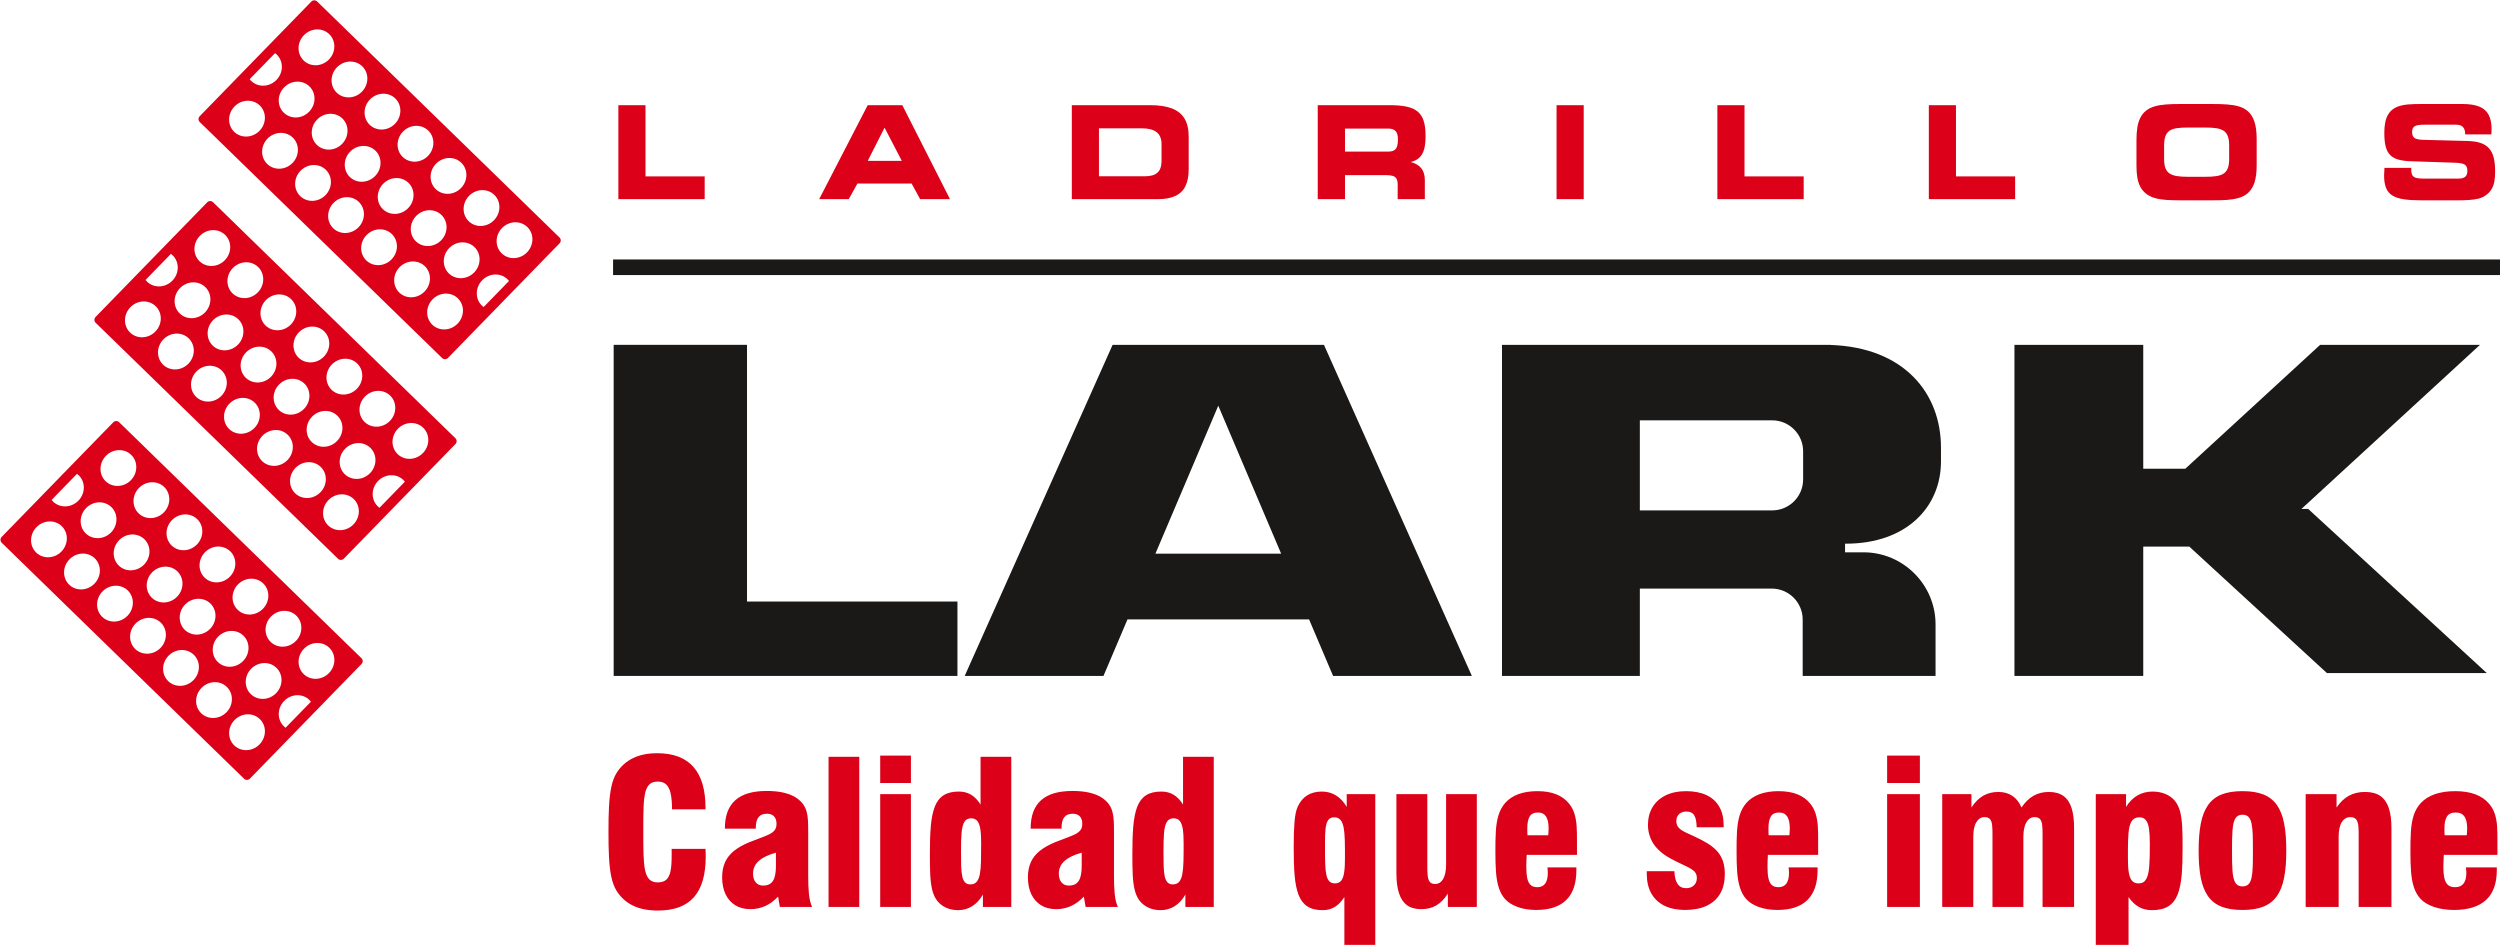
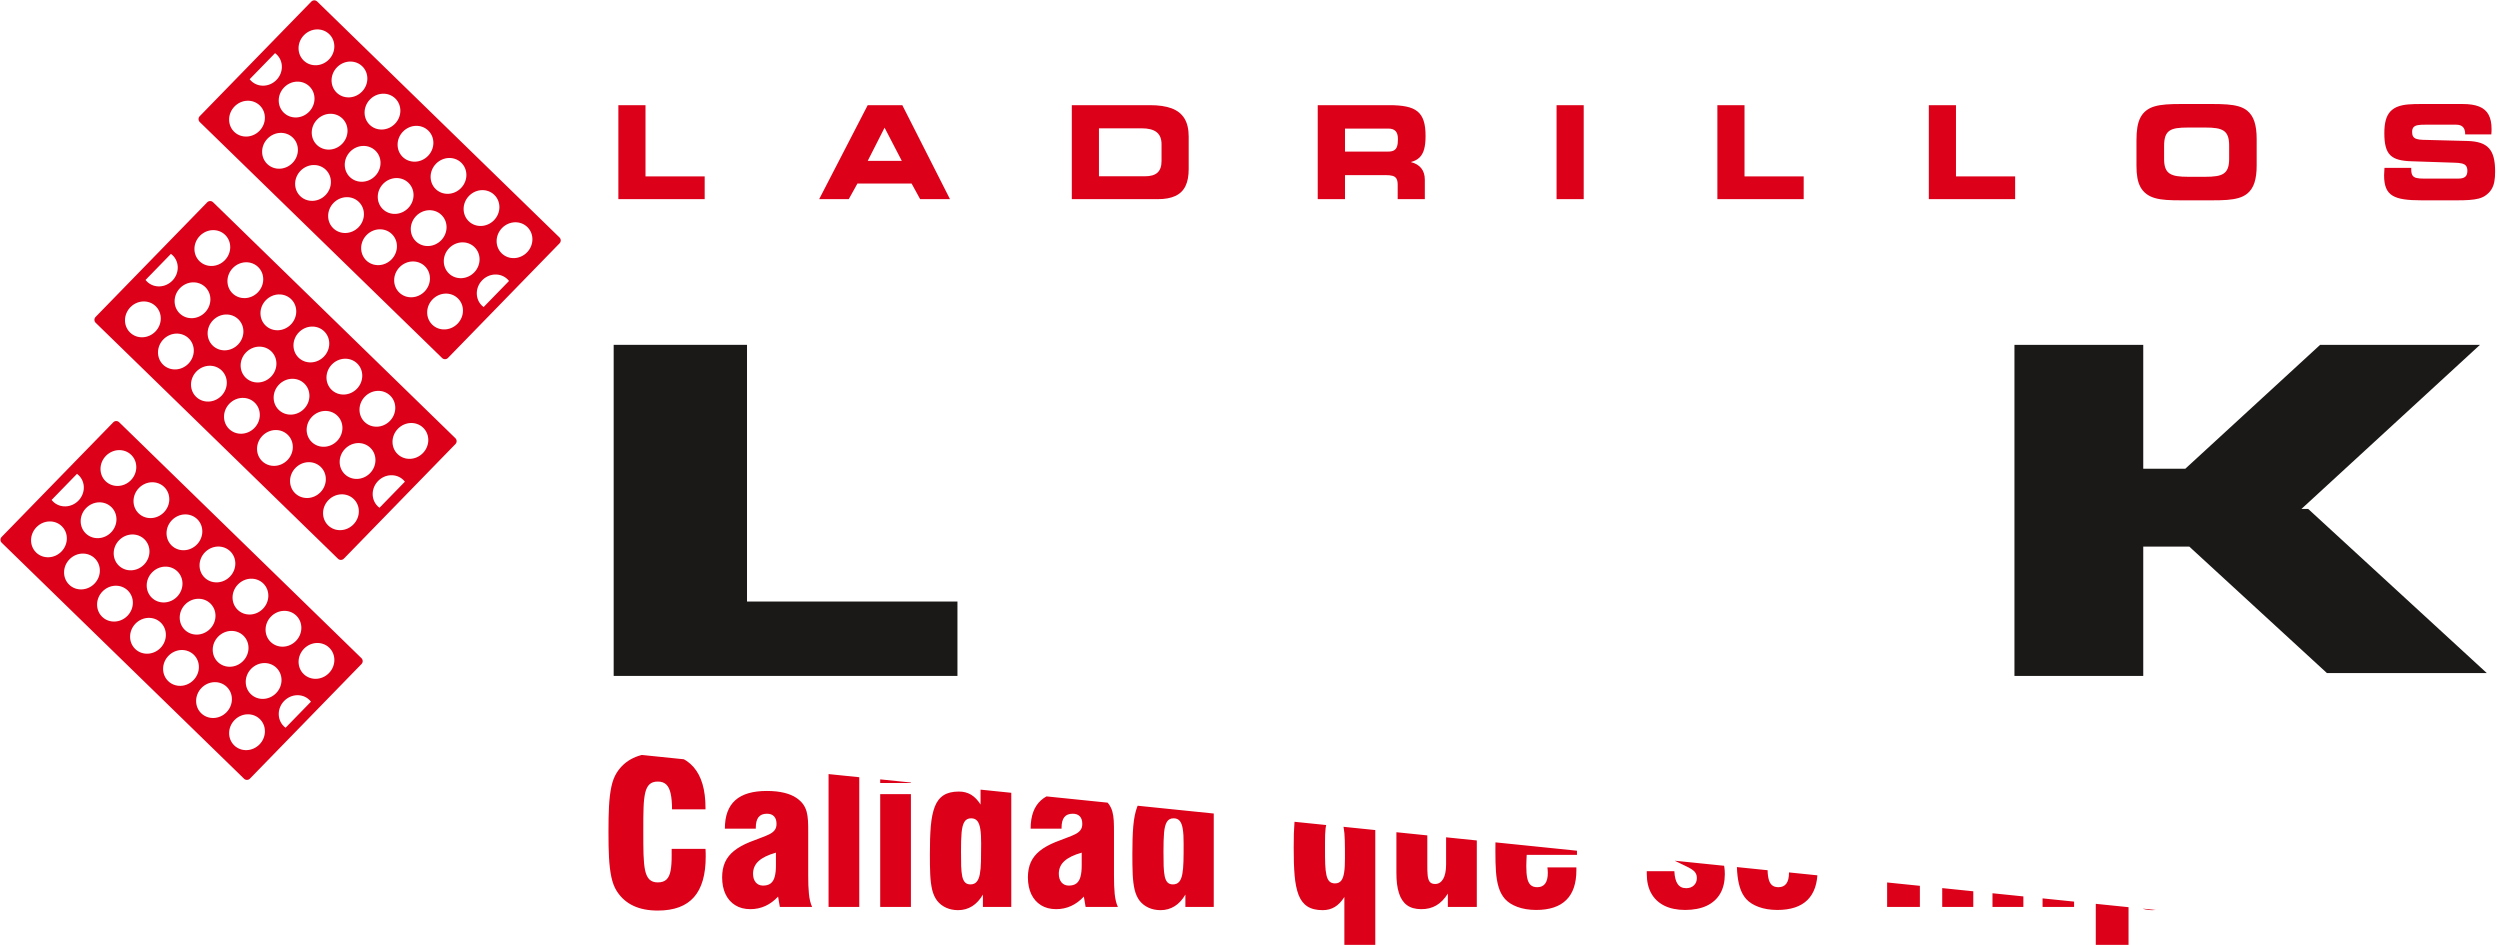
<svg xmlns="http://www.w3.org/2000/svg" width="1330.9pt" height="503.1pt" viewBox="0 0 1330.9 503.1" version="1.1">
  <defs>
    <clipPath id="clip1">
-       <path d="M 323 400 L 1330 400 L 1330 503.102 L 323 503.102 Z M 323 400 " />
+       <path d="M 323 400 L 1330 503.102 L 323 503.102 Z M 323 400 " />
    </clipPath>
    <clipPath id="clip2">
-       <path d="M 326 138 L 1330.898 138 L 1330.898 147 L 326 147 Z M 326 138 " />
-     </clipPath>
+       </clipPath>
  </defs>
  <g id="surface1">
    <path style=" stroke:none;fill-rule:evenodd;fill:rgb(10.594%,9.813%,9.424%);fill-opacity:1;" d="M 326.695 183.578 L 397.68 183.578 L 397.68 320.234 L 509.707 320.234 L 509.707 359.832 L 326.695 359.832 Z M 326.695 183.578 " />
-     <path style=" stroke:none;fill-rule:evenodd;fill:rgb(10.594%,9.813%,9.424%);fill-opacity:1;" d="M 587.449 359.832 L 513.566 359.832 L 592.309 183.578 L 704.82 183.578 L 783.559 359.832 L 709.68 359.832 L 696.898 329.738 L 600.23 329.738 Z M 682.035 294.758 L 648.562 215.973 L 615.094 294.758 Z M 682.035 294.758 " />
-     <path style=" stroke:none;fill-rule:evenodd;fill:rgb(10.594%,9.813%,9.424%);fill-opacity:1;" d="M 858.738 183.578 L 974.641 183.578 L 974.641 183.641 C 1013.461 184.988 1033.301 209.074 1033.301 238.332 L 1033.301 245.637 C 1033.301 269.723 1015.16 289.438 982.621 289.438 L 982.23 289.438 L 982.23 294.031 L 992.078 294.031 C 1013.16 294.031 1030.41 311.277 1030.41 332.355 L 1030.41 359.832 L 959.672 359.832 L 959.672 329.773 C 959.672 320.738 952.281 313.348 943.238 313.348 L 872.988 313.348 L 872.988 359.832 L 799.602 359.832 L 799.602 183.578 Z M 886.988 223.773 L 872.988 223.773 L 872.988 271.707 L 943.48 271.707 C 952.512 271.707 959.91 264.312 959.91 255.281 L 959.91 240.199 C 959.91 231.164 952.512 223.773 943.48 223.773 Z M 886.988 223.773 " />
    <path style=" stroke:none;fill-rule:evenodd;fill:rgb(10.594%,9.813%,9.424%);fill-opacity:1;" d="M 1320.238 183.578 L 1235.141 183.578 L 1163.379 249.523 L 1140.98 249.523 L 1140.98 183.578 L 1072.41 183.578 L 1072.41 359.832 L 1140.98 359.832 L 1140.98 290.992 L 1165.5 290.992 L 1238.762 358.316 L 1323.871 358.316 L 1228.801 270.949 L 1225.18 270.949 Z M 1320.238 183.578 " />
    <path style=" stroke:none;fill-rule:evenodd;fill:rgb(86.327%,0%,9.424%);fill-opacity:1;" d="M 343.641 93.91 L 343.641 55.988 L 329.191 55.988 L 329.191 106.02 L 375.141 106.02 L 375.141 93.91 Z M 451.844 106.02 L 456.465 97.695 L 485.297 97.695 L 489.852 106.02 L 505.734 106.02 L 480.352 55.988 L 461.934 55.988 L 436.094 106.02 Z M 461.934 85.652 L 470.914 67.965 L 480.09 85.652 Z M 612.113 55.988 L 570.59 55.988 L 570.59 106.02 L 616.344 106.02 C 620.152 106.031 623.277 105.457 625.707 104.324 C 628.137 103.188 629.938 101.434 631.086 99.07 C 632.246 96.695 632.82 93.668 632.809 89.984 L 632.809 72.781 C 632.82 68.801 632.074 65.578 630.566 63.102 C 629.066 60.637 626.789 58.824 623.73 57.676 C 620.672 56.539 616.801 55.977 612.113 55.988 Z M 607.688 68.309 C 611.301 68.297 613.98 68.973 615.734 70.352 C 617.492 71.738 618.371 73.895 618.359 76.84 L 618.359 85.652 C 618.371 88.461 617.668 90.535 616.234 91.867 C 614.793 93.199 612.559 93.852 609.512 93.84 L 585.039 93.84 L 585.039 68.309 Z M 739.516 55.988 L 701.508 55.988 L 701.508 106.02 L 716.02 106.02 L 716.02 93.223 L 737.562 93.223 C 739.137 93.207 740.406 93.336 741.359 93.609 C 742.324 93.887 743.008 94.402 743.441 95.148 C 743.867 95.895 744.082 96.973 744.07 98.383 L 744.07 106.02 L 758.52 106.02 L 758.52 95.766 C 758.52 93.223 757.891 91.156 756.633 89.574 C 755.375 87.988 753.508 86.891 751.035 86.27 C 753 85.777 754.562 84.961 755.711 83.828 C 756.863 82.691 757.688 81.188 758.184 79.309 C 758.684 77.426 758.922 75.109 758.91 72.367 C 758.922 69.133 758.586 66.449 757.891 64.316 C 757.207 62.195 756.102 60.52 754.582 59.305 C 753.062 58.078 751.066 57.219 748.586 56.723 C 746.109 56.219 743.086 55.977 739.516 55.988 Z M 738.996 68.445 C 740.84 68.434 742.172 68.895 742.988 69.82 C 743.812 70.738 744.223 72.164 744.203 74.09 C 744.211 75.66 744.062 76.945 743.746 77.906 C 743.441 78.883 742.898 79.594 742.141 80.043 C 741.383 80.477 740.328 80.707 738.996 80.695 L 716.02 80.695 L 716.02 68.445 Z M 843.102 55.988 L 828.652 55.988 L 828.652 106.02 L 843.102 106.02 Z M 928.711 93.91 L 928.711 55.988 L 914.262 55.988 L 914.262 106.02 L 960.211 106.02 L 960.211 93.91 Z M 1041.281 93.91 L 1041.281 55.988 L 1026.828 55.988 L 1026.828 106.02 L 1072.781 106.02 L 1072.781 93.91 Z M 1164.84 94.117 C 1162.551 94.125 1160.602 94.012 1158.969 93.758 C 1157.359 93.508 1156.031 93.035 1155.02 92.371 C 1154 91.695 1153.25 90.742 1152.789 89.504 C 1152.309 88.254 1152.078 86.648 1152.078 84.688 L 1152.078 77.734 C 1152.07 75.637 1152.301 73.93 1152.738 72.621 C 1153.199 71.324 1153.922 70.328 1154.91 69.637 C 1155.91 68.949 1157.211 68.492 1158.84 68.238 C 1160.461 68 1162.441 67.883 1164.77 67.895 L 1174.012 67.895 C 1176.301 67.883 1178.262 68 1179.871 68.25 C 1181.488 68.492 1182.801 68.961 1183.801 69.629 C 1184.809 70.305 1185.551 71.277 1186.012 72.539 C 1186.48 73.801 1186.719 75.441 1186.711 77.461 L 1186.711 84.551 C 1186.719 86.57 1186.48 88.207 1186.012 89.469 C 1185.551 90.73 1184.809 91.707 1183.801 92.383 C 1182.801 93.051 1181.488 93.52 1179.871 93.758 C 1178.262 94.012 1176.301 94.125 1174.012 94.117 Z M 1160.941 106.641 L 1177.859 106.641 C 1180.719 106.652 1183.289 106.582 1185.578 106.422 C 1187.879 106.25 1189.91 105.918 1191.68 105.414 C 1193.441 104.906 1194.98 104.152 1196.281 103.129 C 1198.09 101.672 1199.391 99.703 1200.18 97.234 C 1200.98 94.77 1201.371 91.684 1201.359 87.988 L 1201.359 74.02 C 1201.359 70.316 1200.969 67.23 1200.16 64.742 C 1199.352 62.262 1198.051 60.312 1196.281 58.879 C 1195.02 57.883 1193.512 57.125 1191.75 56.621 C 1189.98 56.117 1187.941 55.773 1185.648 55.609 C 1183.34 55.438 1180.738 55.359 1177.859 55.371 L 1160.871 55.371 C 1157.98 55.359 1155.398 55.438 1153.109 55.609 C 1150.82 55.773 1148.809 56.117 1147.059 56.621 C 1145.301 57.125 1143.801 57.883 1142.512 58.879 C 1141.23 59.902 1140.211 61.152 1139.449 62.633 C 1138.699 64.098 1138.16 65.832 1137.84 67.816 C 1137.531 69.801 1137.359 72.07 1137.371 74.641 L 1137.371 88.266 C 1137.359 90.664 1137.531 92.797 1137.852 94.652 C 1138.18 96.512 1138.719 98.141 1139.48 99.539 C 1140.23 100.926 1141.238 102.133 1142.512 103.129 C 1143.859 104.176 1145.43 104.941 1147.199 105.445 C 1148.988 105.953 1151.02 106.285 1153.301 106.434 C 1155.578 106.582 1158.121 106.652 1160.941 106.641 Z M 1269.398 89.367 C 1269.328 90.398 1269.289 91.258 1269.262 91.926 C 1269.23 92.602 1269.199 93.082 1269.199 93.359 C 1269.191 96.078 1269.539 98.312 1270.238 100.047 C 1270.949 101.789 1272.078 103.141 1273.641 104.105 C 1275.191 105.059 1277.238 105.734 1279.781 106.102 C 1282.309 106.48 1285.41 106.652 1289.051 106.641 L 1308.32 106.641 C 1310.621 106.652 1312.691 106.582 1314.531 106.457 C 1316.379 106.332 1317.988 106.09 1319.391 105.746 C 1320.801 105.391 1321.988 104.887 1322.961 104.23 C 1324.359 103.281 1325.449 102.203 1326.23 100.996 C 1327.012 99.793 1327.551 98.406 1327.859 96.824 C 1328.172 95.238 1328.309 93.395 1328.301 91.293 C 1328.309 88.379 1328.051 85.902 1327.52 83.863 C 1327 81.82 1326.148 80.156 1324.988 78.895 C 1323.828 77.621 1322.309 76.668 1320.43 76.062 C 1318.539 75.453 1316.238 75.109 1313.531 75.051 L 1289.77 74.434 C 1288.441 74.398 1287.371 74.25 1286.531 73.984 C 1285.699 73.734 1285.078 73.309 1284.691 72.723 C 1284.301 72.129 1284.109 71.324 1284.109 70.305 C 1284.109 69.145 1284.371 68.285 1284.879 67.723 C 1285.398 67.16 1286.16 66.793 1287.18 66.621 C 1288.191 66.438 1289.441 66.359 1290.941 66.383 L 1307.609 66.383 C 1309.199 66.383 1310.391 66.793 1311.172 67.621 C 1311.961 68.445 1312.359 69.684 1312.359 71.336 L 1312.359 71.543 L 1326.281 71.543 C 1326.32 71.062 1326.352 70.578 1326.371 70.109 C 1326.398 69.648 1326.41 69.203 1326.41 68.789 C 1326.43 65.59 1325.879 62.996 1324.801 61.023 C 1323.719 59.051 1322.039 57.605 1319.762 56.711 C 1317.48 55.805 1314.551 55.359 1310.988 55.371 L 1288.93 55.371 C 1286.391 55.348 1284.109 55.43 1282.09 55.59 C 1280.059 55.75 1278.27 56.117 1276.711 56.668 C 1275.148 57.219 1273.801 58.066 1272.648 59.223 C 1271.461 60.484 1270.602 62.066 1270.09 63.984 C 1269.57 65.898 1269.32 68.219 1269.328 70.922 C 1269.32 73.781 1269.559 76.152 1270.059 78.059 C 1270.551 79.949 1271.352 81.453 1272.469 82.566 C 1273.59 83.676 1275.07 84.492 1276.941 84.996 C 1278.801 85.5 1281.102 85.789 1283.852 85.855 L 1306.559 86.613 C 1308.121 86.637 1309.43 86.762 1310.461 86.992 C 1311.48 87.211 1312.262 87.621 1312.762 88.23 C 1313.281 88.852 1313.531 89.746 1313.531 90.949 C 1313.531 92.441 1313.141 93.508 1312.34 94.148 C 1311.551 94.793 1310.289 95.102 1308.578 95.078 L 1290.422 95.078 C 1288.762 95.102 1287.43 94.988 1286.441 94.746 C 1285.441 94.504 1284.73 94.047 1284.289 93.348 C 1283.859 92.648 1283.641 91.613 1283.648 90.262 L 1283.648 89.367 Z M 1269.398 89.367 " />
    <path style=" stroke:none;fill-rule:evenodd;fill:rgb(86.327%,0%,9.424%);fill-opacity:1;" d="M 63.406 224.762 L 192.426 350.395 C 193.289 351.234 193.309 352.629 192.465 353.488 L 133.031 414.527 C 132.191 415.391 130.797 415.41 129.934 414.57 L 0.918 288.938 C 0.055 288.098 0.035 286.703 0.875 285.84 L 60.312 224.805 C 61.152 223.941 62.543 223.922 63.406 224.762 Z M 69.855 242.156 C 73.527 245.734 73.453 251.77 69.684 255.641 C 65.918 259.508 59.883 259.746 56.211 256.168 C 52.535 252.59 52.613 246.555 56.379 242.684 C 60.148 238.816 66.18 238.578 69.855 242.156 Z M 87.43 259.27 C 91.102 262.848 91.027 268.883 87.258 272.754 C 83.492 276.621 77.457 276.859 73.785 273.281 C 70.109 269.703 70.188 263.668 73.953 259.797 C 77.723 255.93 83.754 255.691 87.43 259.27 Z M 105.004 276.383 C 108.676 279.957 108.602 285.996 104.832 289.867 C 101.066 293.734 95.031 293.973 91.359 290.395 C 87.684 286.816 87.762 280.777 91.527 276.91 C 95.297 273.043 101.328 272.805 105.004 276.383 Z M 122.578 293.496 C 126.25 297.07 126.176 303.109 122.406 306.977 C 118.641 310.848 112.605 311.082 108.934 307.508 C 105.258 303.93 105.336 297.891 109.102 294.023 C 112.871 290.152 118.902 289.918 122.578 293.496 Z M 140.152 310.605 C 143.824 314.184 143.75 320.223 139.98 324.09 C 136.215 327.961 130.18 328.195 126.508 324.621 C 122.832 321.043 122.91 315.004 126.676 311.137 C 130.445 307.266 136.477 307.031 140.152 310.605 Z M 157.727 327.719 C 161.398 331.297 161.324 337.336 157.555 341.203 C 153.789 345.074 147.754 345.309 144.082 341.734 C 140.406 338.156 140.484 332.117 144.25 328.246 C 148.02 324.379 154.051 324.145 157.727 327.719 Z M 175.301 344.832 C 178.973 348.41 178.898 354.449 175.129 358.316 C 171.363 362.188 165.328 362.422 161.656 358.848 C 157.98 355.27 158.059 349.23 161.824 345.359 C 165.594 341.492 171.625 341.254 175.301 344.832 Z M 59.297 269.957 C 62.973 273.531 62.895 279.57 59.129 283.441 C 55.359 287.309 49.324 287.547 45.652 283.969 C 41.98 280.391 42.055 274.352 45.824 270.484 C 49.59 266.617 55.625 266.379 59.297 269.957 Z M 76.871 287.07 C 80.547 290.645 80.469 296.684 76.703 300.551 C 72.934 304.422 66.898 304.66 63.227 301.082 C 59.555 297.504 59.629 291.465 63.398 287.598 C 67.164 283.727 73.199 283.492 76.871 287.07 Z M 94.445 304.184 C 98.121 307.758 98.043 313.797 94.277 317.664 C 90.508 321.535 84.477 321.773 80.801 318.195 C 77.129 314.617 77.203 308.578 80.973 304.711 C 84.738 300.84 90.773 300.605 94.445 304.184 Z M 112.02 321.293 C 115.691 324.871 115.617 330.91 111.852 334.777 C 108.082 338.648 102.047 338.883 98.375 335.309 C 94.699 331.73 94.777 325.691 98.543 321.82 C 102.312 317.953 108.344 317.719 112.02 321.293 Z M 129.594 338.406 C 133.266 341.984 133.191 348.023 129.426 351.891 C 125.656 355.762 119.621 355.996 115.949 352.422 C 112.273 348.844 112.352 342.805 116.121 338.934 C 119.887 335.066 125.922 334.828 129.594 338.406 Z M 147.168 355.52 C 150.84 359.098 150.766 365.137 147 369.004 C 143.23 372.875 137.195 373.109 133.523 369.531 C 129.848 365.957 129.926 359.918 133.695 356.047 C 137.461 352.18 143.496 351.941 147.168 355.52 Z M 41.922 253.035 C 45.594 256.613 45.516 262.648 41.75 266.52 C 37.984 270.387 31.949 270.625 28.277 267.047 C 27.98 266.762 27.715 266.457 27.469 266.145 L 40.996 252.25 C 41.316 252.488 41.625 252.75 41.922 253.035 Z M 32.883 280.125 C 36.559 283.699 36.48 289.738 32.715 293.609 C 28.945 297.477 22.91 297.715 19.238 294.137 C 15.566 290.559 15.641 284.52 19.41 280.652 C 23.176 276.785 29.211 276.547 32.883 280.125 Z M 50.457 297.238 C 54.133 300.812 54.055 306.852 50.289 310.719 C 46.52 314.59 40.484 314.828 36.812 311.25 C 33.141 307.672 33.215 301.633 36.984 297.766 C 40.75 293.895 46.785 293.66 50.457 297.238 Z M 68.031 314.352 C 71.707 317.926 71.629 323.965 67.863 327.832 C 64.094 331.703 58.062 331.941 54.387 328.363 C 50.715 324.785 50.789 318.746 54.559 314.879 C 58.324 311.008 64.359 310.773 68.031 314.352 Z M 85.605 331.461 C 89.277 335.039 89.203 341.078 85.438 344.945 C 81.668 348.816 75.633 349.051 71.961 345.477 C 68.285 341.898 68.363 335.859 72.129 331.988 C 75.898 328.121 81.93 327.887 85.605 331.461 Z M 103.18 348.574 C 106.852 352.152 106.777 358.191 103.012 362.059 C 99.242 365.93 93.207 366.164 89.535 362.59 C 85.859 359.012 85.938 352.973 89.707 349.102 C 93.473 345.234 99.508 344.996 103.18 348.574 Z M 120.754 365.688 C 124.426 369.266 124.352 375.305 120.586 379.172 C 116.816 383.039 110.781 383.277 107.109 379.699 C 103.434 376.125 103.512 370.086 107.277 366.215 C 111.047 362.348 117.082 362.109 120.754 365.688 Z M 138.328 382.801 C 142 386.379 141.926 392.418 138.16 396.285 C 134.391 400.152 128.355 400.391 124.684 396.812 C 121.008 393.238 121.086 387.199 124.855 383.328 C 128.621 379.461 134.656 379.223 138.328 382.801 Z M 164.742 372.633 C 161.07 369.055 155.035 369.293 151.27 373.16 C 147.5 377.031 147.422 383.07 151.098 386.645 C 151.391 386.93 151.699 387.191 152.02 387.43 L 165.551 373.535 C 165.305 373.223 165.035 372.918 164.742 372.633 Z M 164.742 372.633 " />
    <path style=" stroke:none;fill-rule:evenodd;fill:rgb(86.327%,0%,9.424%);fill-opacity:1;" d="M 113.414 107.652 L 242.43 233.285 C 243.293 234.125 243.312 235.52 242.473 236.383 L 183.039 297.418 C 182.195 298.281 180.805 298.301 179.941 297.461 L 50.922 171.828 C 50.059 170.988 50.043 169.594 50.883 168.734 L 110.316 107.695 C 111.156 106.832 112.551 106.812 113.414 107.652 Z M 119.859 125.047 C 123.535 128.625 123.457 134.664 119.691 138.531 C 115.922 142.402 109.891 142.637 106.215 139.062 C 102.543 135.484 102.617 129.445 106.387 125.574 C 110.152 121.707 116.188 121.469 119.859 125.047 Z M 137.434 142.16 C 141.109 145.738 141.031 151.777 137.266 155.645 C 133.496 159.516 127.465 159.75 123.789 156.172 C 120.117 152.598 120.191 146.559 123.961 142.688 C 127.727 138.82 133.762 138.582 137.434 142.16 Z M 155.008 159.273 C 158.684 162.852 158.605 168.891 154.84 172.758 C 151.07 176.625 145.039 176.863 141.363 173.285 C 137.691 169.711 137.766 163.672 141.535 159.801 C 145.301 155.934 151.336 155.695 155.008 159.273 Z M 172.582 176.387 C 176.258 179.965 176.18 186 172.414 189.871 C 168.645 193.738 162.609 193.977 158.938 190.398 C 155.266 186.82 155.34 180.785 159.109 176.914 C 162.875 173.047 168.91 172.809 172.582 176.387 Z M 190.156 193.5 C 193.832 197.074 193.754 203.113 189.988 206.984 C 186.219 210.852 180.188 211.09 176.512 207.512 C 172.84 203.934 172.914 197.895 176.684 194.027 C 180.449 190.16 186.484 189.922 190.156 193.5 Z M 207.73 210.613 C 211.406 214.188 211.328 220.227 207.562 224.094 C 203.793 227.965 197.762 228.203 194.086 224.625 C 190.414 221.047 190.488 215.008 194.258 211.141 C 198.023 207.27 204.059 207.035 207.73 210.613 Z M 225.305 227.727 C 228.98 231.301 228.902 237.34 225.137 241.207 C 221.367 245.078 215.336 245.316 211.66 241.738 C 207.988 238.16 208.062 232.121 211.832 228.254 C 215.598 224.383 221.633 224.148 225.305 227.727 Z M 109.305 152.848 C 112.977 156.426 112.898 162.465 109.133 166.332 C 105.367 170.199 99.332 170.438 95.66 166.859 C 91.984 163.285 92.062 157.246 95.828 153.375 C 99.594 149.508 105.629 149.27 109.305 152.848 Z M 126.879 169.961 C 130.551 173.539 130.477 179.574 126.707 183.445 C 122.941 187.312 116.906 187.551 113.234 183.973 C 109.559 180.395 109.637 174.359 113.402 170.488 C 117.168 166.621 123.203 166.383 126.879 169.961 Z M 144.453 187.074 C 148.125 190.652 148.051 196.688 144.281 200.559 C 140.516 204.426 134.48 204.664 130.809 201.086 C 127.133 197.508 127.211 191.473 130.977 187.602 C 134.742 183.734 140.777 183.496 144.453 187.074 Z M 162.023 204.188 C 165.699 207.762 165.625 213.801 161.855 217.672 C 158.09 221.539 152.055 221.777 148.379 218.199 C 144.707 214.621 144.781 208.582 148.551 204.715 C 152.316 200.844 158.352 200.609 162.023 204.188 Z M 179.598 221.301 C 183.273 224.875 183.195 230.914 179.43 234.781 C 175.66 238.652 169.629 238.891 165.953 235.312 C 162.281 231.734 162.355 225.695 166.125 221.828 C 169.891 217.957 175.926 217.723 179.598 221.301 Z M 197.176 238.414 C 200.848 241.988 200.77 248.027 197.004 251.895 C 193.234 255.766 187.203 256 183.527 252.426 C 179.855 248.848 179.93 242.809 183.699 238.941 C 187.465 235.07 193.5 234.836 197.176 238.414 Z M 91.926 135.926 C 95.598 139.504 95.523 145.543 91.758 149.41 C 87.988 153.281 81.953 153.516 78.281 149.941 C 77.988 149.652 77.719 149.352 77.473 149.035 L 91 135.145 C 91.324 135.379 91.633 135.641 91.926 135.926 Z M 82.891 163.016 C 86.562 166.594 86.484 172.633 82.719 176.5 C 78.953 180.367 72.918 180.605 69.246 177.027 C 65.57 173.453 65.648 167.414 69.414 163.543 C 73.18 159.676 79.215 159.438 82.891 163.016 Z M 100.465 180.129 C 104.137 183.707 104.062 189.742 100.293 193.613 C 96.527 197.48 90.492 197.719 86.82 194.141 C 83.145 190.562 83.223 184.527 86.988 180.656 C 90.754 176.789 96.789 176.551 100.465 180.129 Z M 118.039 197.242 C 121.711 200.82 121.637 206.855 117.867 210.727 C 114.102 214.594 108.066 214.832 104.395 211.254 C 100.719 207.676 100.797 201.641 104.562 197.77 C 108.328 193.902 114.363 193.664 118.039 197.242 Z M 135.609 214.355 C 139.285 217.93 139.211 223.969 135.441 227.84 C 131.676 231.707 125.641 231.945 121.965 228.367 C 118.293 224.789 118.367 218.75 122.137 214.883 C 125.902 211.012 131.938 210.777 135.609 214.355 Z M 153.184 231.469 C 156.859 235.043 156.781 241.082 153.016 244.949 C 149.246 248.82 143.215 249.059 139.539 245.48 C 135.867 241.902 135.941 235.863 139.711 231.996 C 143.477 228.125 149.512 227.891 153.184 231.469 Z M 170.762 248.582 C 174.434 252.156 174.355 258.195 170.59 262.062 C 166.82 265.934 160.789 266.168 157.113 262.594 C 153.441 259.016 153.516 252.977 157.285 249.109 C 161.051 245.238 167.086 245.004 170.762 248.582 Z M 188.336 265.695 C 192.008 269.27 191.93 275.309 188.164 279.176 C 184.395 283.047 178.363 283.281 174.688 279.707 C 171.016 276.129 171.09 270.09 174.859 266.223 C 178.625 262.352 184.66 262.117 188.336 265.695 Z M 214.746 255.523 C 211.074 251.949 205.039 252.184 201.273 256.055 C 197.504 259.922 197.43 265.961 201.102 269.539 C 201.395 269.824 201.707 270.082 202.027 270.32 L 215.555 256.426 C 215.309 256.113 215.039 255.809 214.746 255.523 Z M 214.746 255.523 " />
    <path style=" stroke:none;fill-rule:evenodd;fill:rgb(86.327%,0%,9.424%);fill-opacity:1;" d="M 168.84 0.797 L 297.859 126.426 C 298.723 127.27 298.742 128.66 297.898 129.523 L 238.465 190.562 C 237.625 191.426 236.23 191.441 235.367 190.602 L 106.352 64.973 C 105.488 64.133 105.469 62.738 106.309 61.875 L 165.746 0.836 C 166.586 -0.027 167.977 -0.043 168.84 0.797 Z M 175.289 18.191 C 178.961 21.766 178.887 27.805 175.117 31.672 C 171.352 35.543 165.316 35.781 161.645 32.203 C 157.969 28.625 158.047 22.586 161.812 18.719 C 165.582 14.848 171.613 14.613 175.289 18.191 Z M 192.863 35.305 C 196.535 38.879 196.461 44.918 192.691 48.785 C 188.926 52.656 182.891 52.895 179.219 49.316 C 175.543 45.738 175.621 39.699 179.387 35.832 C 183.156 31.961 189.188 31.727 192.863 35.305 Z M 210.438 52.418 C 214.109 55.992 214.035 62.031 210.266 65.898 C 206.5 69.77 200.465 70.004 196.793 66.43 C 193.117 62.852 193.195 56.812 196.961 52.945 C 200.73 49.074 206.762 48.84 210.438 52.418 Z M 228.012 69.527 C 231.684 73.105 231.609 79.145 227.84 83.012 C 224.074 86.883 218.039 87.117 214.367 83.543 C 210.691 79.965 210.77 73.926 214.535 70.055 C 218.305 66.188 224.336 65.949 228.012 69.527 Z M 245.586 86.641 C 249.258 90.219 249.184 96.258 245.414 100.125 C 241.648 103.996 235.613 104.23 231.941 100.652 C 228.266 97.078 228.344 91.039 232.109 87.168 C 235.879 83.301 241.91 83.062 245.586 86.641 Z M 263.16 103.754 C 266.832 107.332 266.758 113.371 262.988 117.238 C 259.223 121.105 253.188 121.344 249.516 117.766 C 245.84 114.191 245.918 108.152 249.684 104.281 C 253.453 100.414 259.484 100.176 263.16 103.754 Z M 280.734 120.867 C 284.406 124.445 284.332 130.48 280.562 134.352 C 276.797 138.219 270.762 138.457 267.09 134.879 C 263.414 131.301 263.492 125.266 267.258 121.395 C 271.027 117.527 277.059 117.289 280.734 120.867 Z M 164.73 45.992 C 168.406 49.566 168.328 55.605 164.562 59.473 C 160.793 63.344 154.758 63.578 151.086 60.004 C 147.414 56.426 147.488 50.387 151.258 46.52 C 155.023 42.648 161.059 42.414 164.73 45.992 Z M 182.305 63.105 C 185.98 66.68 185.902 72.719 182.137 76.586 C 178.367 80.457 172.332 80.691 168.66 77.117 C 164.988 73.539 165.062 67.5 168.832 63.633 C 172.598 59.762 178.633 59.527 182.305 63.105 Z M 199.879 80.215 C 203.555 83.793 203.477 89.832 199.711 93.699 C 195.941 97.57 189.906 97.805 186.234 94.23 C 182.562 90.652 182.637 84.613 186.406 80.746 C 190.172 76.875 196.207 76.641 199.879 80.215 Z M 217.453 97.328 C 221.125 100.906 221.051 106.945 217.285 110.812 C 213.516 114.684 207.48 114.918 203.809 111.34 C 200.133 107.766 200.211 101.727 203.977 97.855 C 207.746 93.988 213.777 93.75 217.453 97.328 Z M 235.027 114.441 C 238.699 118.02 238.625 124.055 234.859 127.926 C 231.09 131.793 225.055 132.031 221.383 128.453 C 217.707 124.875 217.785 118.84 221.551 114.969 C 225.32 111.102 231.355 110.863 235.027 114.441 Z M 252.602 131.555 C 256.273 135.133 256.199 141.168 252.434 145.039 C 248.664 148.906 242.629 149.145 238.957 145.566 C 235.281 141.988 235.359 135.953 239.129 132.082 C 242.895 128.215 248.93 127.977 252.602 131.555 Z M 147.355 29.07 C 151.027 32.645 150.949 38.684 147.184 42.551 C 143.418 46.422 137.383 46.66 133.711 43.082 C 133.414 42.797 133.148 42.492 132.902 42.18 L 146.43 28.285 C 146.75 28.523 147.059 28.785 147.355 29.07 Z M 138.316 56.16 C 141.992 59.734 141.914 65.773 138.148 69.641 C 134.379 73.512 128.344 73.746 124.672 70.172 C 121 66.594 121.074 60.555 124.844 56.688 C 128.609 52.816 134.645 52.582 138.316 56.16 Z M 155.891 73.273 C 159.566 76.848 159.488 82.887 155.723 86.754 C 151.953 90.625 145.918 90.859 142.246 87.285 C 138.574 83.707 138.648 77.668 142.418 73.801 C 146.184 69.93 152.219 69.695 155.891 73.273 Z M 173.465 90.383 C 177.141 93.961 177.062 100 173.297 103.867 C 169.527 107.738 163.492 107.973 159.82 104.398 C 156.148 100.82 156.223 94.781 159.992 90.914 C 163.758 87.043 169.793 86.809 173.465 90.383 Z M 191.039 107.496 C 194.711 111.074 194.637 117.113 190.871 120.98 C 187.102 124.852 181.066 125.086 177.395 121.508 C 173.719 117.934 173.797 111.895 177.562 108.023 C 181.332 104.156 187.363 103.918 191.039 107.496 Z M 208.613 124.609 C 212.285 128.188 212.211 134.223 208.445 138.094 C 204.676 141.961 198.641 142.199 194.969 138.621 C 191.293 135.043 191.371 129.008 195.137 125.137 C 198.906 121.27 204.941 121.031 208.613 124.609 Z M 226.188 141.723 C 229.859 145.301 229.785 151.336 226.02 155.207 C 222.25 159.074 216.215 159.312 212.543 155.734 C 208.867 152.156 208.945 146.121 212.711 142.25 C 216.48 138.383 222.516 138.145 226.188 141.723 Z M 243.762 158.836 C 247.434 162.414 247.359 168.449 243.594 172.32 C 239.824 176.188 233.789 176.426 230.117 172.848 C 226.441 169.27 226.52 163.234 230.289 159.363 C 234.055 155.496 240.09 155.258 243.762 158.836 Z M 270.176 148.668 C 266.504 145.09 260.469 145.328 256.703 149.195 C 252.934 153.066 252.855 159.102 256.531 162.68 C 256.824 162.965 257.133 163.227 257.453 163.465 L 270.984 149.57 C 270.738 149.254 270.469 148.953 270.176 148.668 Z M 270.176 148.668 " />
    <g clip-path="url(#clip1)" clip-rule="nonzero">
      <path style=" stroke:none;fill-rule:evenodd;fill:rgb(86.327%,0%,9.424%);fill-opacity:1;" d="M 357.566 451.898 L 357.566 455.406 C 357.586 458.738 357.395 461.449 356.992 463.574 C 356.594 465.684 355.848 467.242 354.773 468.25 C 353.695 469.262 352.168 469.758 350.172 469.758 C 348.262 469.758 346.789 469.242 345.711 468.18 C 344.652 467.137 343.891 465.504 343.422 463.328 C 342.969 461.148 342.691 458.348 342.586 454.965 C 342.484 451.562 342.449 447.543 342.465 442.863 L 342.465 441.375 C 342.449 436.965 342.484 433.176 342.605 429.984 C 342.707 426.777 343.004 424.156 343.473 422.102 C 343.941 420.047 344.703 418.539 345.762 417.551 C 346.824 416.559 348.297 416.062 350.172 416.078 C 352.062 416.062 353.574 416.574 354.668 417.621 C 355.762 418.648 356.559 420.262 357.027 422.438 C 357.516 424.617 357.758 427.418 357.773 430.852 L 375.582 430.852 L 375.582 430.109 C 375.582 420.438 373.449 413.156 369.16 408.285 C 364.891 403.43 358.453 400.984 349.859 400.984 C 344.859 400.984 340.574 401.855 336.98 403.605 C 333.387 405.344 330.488 407.949 328.301 411.402 C 327.035 413.422 326.078 415.918 325.453 418.895 C 324.828 421.871 324.414 425.363 324.207 429.348 C 323.996 433.332 323.91 437.832 323.926 442.863 C 323.91 447.898 323.996 452.395 324.207 456.383 C 324.414 460.367 324.828 463.859 325.453 466.836 C 326.078 469.809 327.035 472.309 328.301 474.328 C 330.539 477.836 333.457 480.441 337.086 482.156 C 340.711 483.895 345.07 484.746 350.172 484.746 C 358.852 484.746 365.273 482.371 369.457 477.586 C 373.641 472.82 375.707 465.594 375.688 455.941 C 375.688 455.25 375.688 454.574 375.668 453.918 C 375.668 453.266 375.637 452.59 375.582 451.898 Z M 415.16 482.832 L 432.344 482.832 C 431.473 480.973 430.918 478.652 430.641 475.867 C 430.363 473.086 430.242 469.809 430.258 466.035 L 430.258 442.863 C 430.277 440.668 430.227 438.684 430.137 436.895 C 430.035 435.121 429.793 433.512 429.41 432.078 C 429.012 430.641 428.383 429.312 427.535 428.125 C 426.684 426.938 425.504 425.824 424.012 424.793 C 422.293 423.609 420.105 422.703 417.484 422.051 C 414.844 421.41 411.773 421.074 408.285 421.074 C 400.754 421.059 395.129 422.703 391.43 426.02 C 387.734 429.332 385.875 434.379 385.895 441.164 L 402.348 441.164 L 402.348 440.738 C 402.348 438.188 402.816 436.293 403.789 435.051 C 404.762 433.812 406.254 433.191 408.285 433.191 C 409.953 433.191 411.219 433.652 412.086 434.594 C 412.953 435.512 413.387 436.84 413.387 438.613 C 413.387 439.941 413.074 441.039 412.434 441.891 C 411.809 442.742 410.871 443.469 409.656 444.086 C 408.422 444.707 406.934 445.328 405.18 445.965 C 403.406 446.602 401.395 447.383 399.121 448.285 C 395.754 449.648 392.992 451.191 390.824 452.926 C 388.652 454.664 387.039 456.684 385.996 458.984 C 384.957 461.289 384.434 464 384.434 467.102 C 384.453 470.555 385.062 473.547 386.258 476.062 C 387.473 478.578 389.191 480.527 391.43 481.91 C 393.652 483.293 396.324 483.984 399.434 484 C 402.297 484 404.953 483.434 407.418 482.316 C 409.863 481.203 412.137 479.535 414.223 477.305 Z M 413.074 453.918 L 413.074 460.617 C 413.094 462.988 412.883 464.992 412.469 466.586 C 412.07 468.199 411.355 469.422 410.352 470.234 C 409.344 471.051 407.957 471.457 406.203 471.457 C 404.57 471.441 403.285 470.875 402.332 469.758 C 401.395 468.641 400.906 467.117 400.891 465.188 C 400.891 462.441 401.879 460.172 403.895 458.367 C 405.906 456.543 408.961 455.07 413.074 453.918 Z M 457.441 402.898 L 441.09 402.898 L 441.09 482.832 L 457.441 482.832 Z M 468.586 482.832 L 484.934 482.832 L 484.934 422.777 L 468.586 422.777 Z M 468.586 416.824 L 484.934 416.824 L 484.934 402.262 L 468.586 402.262 Z M 538.363 402.898 L 522.012 402.898 L 522.012 428.305 C 520.52 425.93 518.816 424.176 516.945 423.059 C 515.051 421.941 512.883 421.375 510.453 421.395 C 507.066 421.395 504.34 422.051 502.293 423.395 C 500.227 424.723 498.684 426.762 497.625 429.488 C 496.582 432.219 495.887 435.656 495.523 439.816 C 495.176 443.98 495.02 448.906 495.039 454.559 C 495.02 458.633 495.074 462.246 495.211 465.398 C 495.352 468.57 495.699 471.332 496.254 473.691 C 496.824 476.027 497.727 478.012 498.996 479.641 C 500.262 481.203 501.824 482.391 503.699 483.238 C 505.574 484.09 507.676 484.516 510.035 484.531 C 512.812 484.531 515.312 483.824 517.551 482.426 C 519.789 481.023 521.68 478.953 523.262 476.242 L 523.262 482.832 L 538.363 482.832 Z M 517.012 435.637 C 518.418 435.637 519.512 436.098 520.293 437.055 C 521.059 438.012 521.594 439.465 521.891 441.449 C 522.203 443.434 522.34 445.949 522.324 449.031 C 522.34 452.695 522.309 455.887 522.238 458.613 C 522.168 461.359 521.961 463.629 521.613 465.434 C 521.266 467.223 520.691 468.59 519.91 469.473 C 519.113 470.379 518.02 470.82 516.594 470.82 C 515.383 470.82 514.445 470.465 513.75 469.758 C 513.074 469.047 512.57 467.969 512.258 466.531 C 511.961 465.078 511.77 463.273 511.684 461.094 C 511.613 458.898 511.582 456.328 511.598 453.387 C 511.582 449.262 511.684 445.875 511.91 443.254 C 512.152 440.633 512.656 438.703 513.438 437.48 C 514.219 436.238 515.398 435.617 517.012 435.637 Z M 577.938 482.832 L 595.121 482.832 C 594.254 480.973 593.699 478.652 593.418 475.867 C 593.145 473.086 593.02 469.809 593.039 466.035 L 593.039 442.863 C 593.055 440.668 593.004 438.684 592.918 436.895 C 592.812 435.121 592.57 433.512 592.188 432.078 C 591.789 430.641 591.164 429.312 590.312 428.125 C 589.465 426.938 588.281 425.824 586.789 424.793 C 585.07 423.609 582.883 422.703 580.262 422.051 C 577.625 421.41 574.555 421.074 571.062 421.074 C 563.531 421.059 557.906 422.703 554.211 426.02 C 550.512 429.332 548.656 434.379 548.672 441.164 L 565.129 441.164 L 565.129 440.738 C 565.129 438.188 565.598 436.293 566.57 435.051 C 567.539 433.812 569.035 433.191 571.062 433.191 C 572.73 433.191 573.996 433.652 574.867 434.594 C 575.734 435.512 576.168 436.84 576.168 438.613 C 576.168 439.941 575.855 441.039 575.211 441.891 C 574.586 442.742 573.648 443.469 572.438 444.086 C 571.203 444.707 569.711 445.328 567.957 445.965 C 566.188 446.602 564.172 447.383 561.898 448.285 C 558.531 449.648 555.77 451.191 553.602 452.926 C 551.434 454.664 549.816 456.684 548.777 458.984 C 547.734 461.289 547.215 464 547.215 467.102 C 547.23 470.555 547.84 473.547 549.035 476.062 C 550.25 478.578 551.969 480.527 554.211 481.91 C 556.434 483.293 559.105 483.984 562.211 484 C 565.074 484 567.73 483.434 570.195 482.316 C 572.645 481.203 574.918 479.535 577 477.305 Z M 575.855 453.918 L 575.855 460.617 C 575.871 462.988 575.664 464.992 575.246 466.586 C 574.848 468.199 574.137 469.422 573.129 470.234 C 572.121 471.051 570.734 471.457 568.98 471.457 C 567.348 471.441 566.066 470.875 565.109 469.758 C 564.172 468.641 563.688 467.117 563.668 465.188 C 563.668 462.441 564.66 460.172 566.672 458.367 C 568.688 456.543 571.742 455.07 575.855 453.918 Z M 646.152 402.898 L 629.801 402.898 L 629.801 428.305 C 628.309 425.93 626.609 424.176 624.734 423.059 C 622.84 421.941 620.672 421.375 618.242 421.395 C 614.855 421.395 612.133 422.051 610.082 423.395 C 608.016 424.723 606.473 426.762 605.414 429.488 C 604.375 432.219 603.68 435.656 603.312 439.816 C 602.965 443.98 602.812 448.906 602.828 454.559 C 602.812 458.633 602.863 462.246 603.004 465.398 C 603.141 468.57 603.488 471.332 604.043 473.691 C 604.613 476.027 605.52 478.012 606.785 479.641 C 608.055 481.203 609.613 482.391 611.488 483.238 C 613.363 484.09 615.465 484.516 617.824 484.531 C 620.602 484.531 623.102 483.824 625.34 482.426 C 627.582 481.023 629.473 478.953 631.051 476.242 L 631.051 482.832 L 646.152 482.832 Z M 624.805 435.637 C 626.211 435.637 627.301 436.098 628.082 437.055 C 628.848 438.012 629.387 439.465 629.68 441.449 C 629.992 443.434 630.133 445.949 630.113 449.031 C 630.133 452.695 630.098 455.887 630.027 458.613 C 629.957 461.359 629.75 463.629 629.402 465.434 C 629.055 467.223 628.484 468.59 627.703 469.473 C 626.902 470.379 625.809 470.82 624.387 470.82 C 623.172 470.82 622.234 470.465 621.539 469.758 C 620.863 469.047 620.359 467.969 620.047 466.531 C 619.75 465.078 619.562 463.273 619.477 461.094 C 619.406 458.898 619.371 456.328 619.387 453.387 C 619.371 449.262 619.477 445.875 619.699 443.254 C 619.945 440.633 620.445 438.703 621.227 437.48 C 622.008 436.238 623.188 435.617 624.805 435.637 Z M 732.145 503.027 L 732.145 422.777 L 716.938 422.777 L 716.938 429.578 C 715.359 426.867 713.465 424.832 711.227 423.449 C 708.988 422.086 706.488 421.395 703.711 421.395 C 700.641 421.395 698.02 422.086 695.848 423.449 C 693.68 424.832 691.996 426.867 690.797 429.578 C 689.984 431.387 689.426 434.078 689.133 437.676 C 688.836 441.27 688.695 445.789 688.715 451.262 C 688.695 456.914 688.855 461.84 689.199 466.02 C 689.562 470.184 690.258 473.656 691.301 476.383 C 692.359 479.129 693.906 481.164 695.969 482.512 C 698.02 483.859 700.742 484.531 704.129 484.531 C 706.559 484.531 708.727 483.965 710.621 482.812 C 712.496 481.66 714.195 479.91 715.688 477.516 L 715.688 503.027 Z M 710.691 470.289 C 709.422 470.289 708.434 469.934 707.703 469.191 C 706.977 468.445 706.453 467.328 706.125 465.809 C 705.793 464.266 705.57 462.336 705.484 459.977 C 705.395 457.621 705.359 454.824 705.379 451.582 L 705.379 448.5 C 705.359 445.453 705.465 442.938 705.691 440.969 C 705.934 438.984 706.402 437.516 707.113 436.539 C 707.809 435.586 708.867 435.105 710.273 435.105 C 711.695 435.105 712.789 435.547 713.59 436.453 C 714.367 437.336 714.941 438.684 715.289 440.492 C 715.637 442.297 715.844 444.566 715.914 447.293 C 715.984 450.023 716.02 453.227 716 456.895 C 716.02 459.977 715.879 462.492 715.566 464.477 C 715.27 466.461 714.734 467.914 713.969 468.871 C 713.191 469.828 712.094 470.289 710.691 470.289 Z M 786.191 422.777 L 769.844 422.777 L 769.844 460.297 C 769.828 463.664 769.289 466.215 768.266 467.969 C 767.223 469.723 765.801 470.59 764.012 470.605 C 762.641 470.605 761.668 470.184 761.078 469.367 C 760.488 468.535 760.125 467.328 760.004 465.719 C 759.863 464.125 759.809 462.176 759.844 459.871 L 759.844 422.777 L 743.391 422.777 L 743.391 464.656 C 743.371 468.977 743.824 472.574 744.742 475.426 C 745.648 478.297 747.07 480.441 749.016 481.875 C 750.977 483.293 753.508 484 756.617 484 C 759.672 484.02 762.344 483.344 764.637 482 C 766.926 480.668 768.977 478.562 770.781 475.711 L 770.781 482.832 L 786.191 482.832 Z M 813.172 444.672 C 813.121 444.086 813.078 443.504 813.078 442.938 C 813.07 442.387 813.07 441.855 813.07 441.375 C 813.031 438.367 813.441 436.133 814.32 434.699 C 815.18 433.246 816.641 432.535 818.691 432.555 C 820.672 432.535 822.109 433.246 823.051 434.664 C 823.961 436.082 824.43 438.242 824.422 441.164 C 824.422 441.695 824.398 442.246 824.352 442.828 C 824.309 443.414 824.262 444.035 824.211 444.672 Z M 823.789 461.785 C 823.84 462.316 823.891 462.793 823.93 463.254 C 823.98 463.715 824 464.176 824 464.656 C 824 469.758 822.121 472.309 818.371 472.309 C 816.871 472.309 815.68 471.918 814.84 471.137 C 813.98 470.34 813.379 469.121 813.031 467.453 C 812.699 465.789 812.531 463.664 812.539 461.043 C 812.539 460.191 812.559 459.27 812.609 458.262 C 812.648 457.27 812.699 456.203 812.75 455.09 L 839.512 455.09 L 839.512 447.859 C 839.531 444.992 839.48 442.367 839.34 439.961 C 839.199 437.566 838.82 435.355 838.23 433.371 C 837.641 431.367 836.691 429.543 835.352 427.879 C 831.809 423.414 826.191 421.18 818.48 421.18 C 814.621 421.18 811.281 421.711 808.41 422.742 C 805.57 423.785 803.219 425.328 801.398 427.348 C 799.73 429.242 798.52 431.457 797.75 433.953 C 796.988 436.453 796.52 439.32 796.328 442.527 C 796.141 445.734 796.051 449.348 796.09 453.387 C 796.07 457.355 796.18 460.898 796.398 464.051 C 796.621 467.207 797.09 469.969 797.84 472.379 C 798.57 474.789 799.68 476.844 801.191 478.578 C 802.789 480.352 804.988 481.77 807.84 482.812 C 810.672 483.859 813.98 484.406 817.75 484.426 C 824.879 484.426 830.25 482.652 833.82 479.113 C 837.422 475.566 839.199 470.289 839.199 463.273 L 839.199 461.785 Z M 876.68 463.805 L 876.68 465.293 C 876.691 469.312 877.488 472.75 879.07 475.586 C 880.672 478.438 882.98 480.617 886.012 482.141 C 889.051 483.645 892.73 484.406 897.09 484.426 C 901.621 484.406 905.441 483.664 908.578 482.195 C 911.719 480.707 914.121 478.543 915.77 475.711 C 917.398 472.895 918.211 469.457 918.23 465.398 C 918.23 462.652 917.871 460.277 917.16 458.262 C 916.441 456.258 915.391 454.488 913.98 452.965 C 912.559 451.438 910.801 450.039 908.699 448.781 C 906.59 447.508 904.16 446.25 901.359 444.992 C 899.969 444.371 898.738 443.805 897.629 443.273 C 896.531 442.758 895.602 442.227 894.82 441.68 C 894.031 441.129 893.441 440.473 893.031 439.746 C 892.609 439.004 892.41 438.098 892.41 437.02 C 892.422 435.512 892.91 434.309 893.859 433.406 C 894.82 432.5 896.141 432.039 897.82 432.023 C 899.73 432.004 901.102 432.68 901.93 434.023 C 902.762 435.371 903.199 437.516 903.238 440.418 L 917.609 440.418 L 917.609 439.359 C 917.59 435.441 916.828 432.148 915.262 429.453 C 913.719 426.742 911.441 424.688 908.461 423.289 C 905.469 421.891 901.828 421.18 897.512 421.18 C 893.25 421.199 889.629 421.977 886.621 423.465 C 883.621 424.973 881.309 427.078 879.711 429.754 C 878.121 432.449 877.32 435.566 877.301 439.145 C 877.301 441.555 877.738 443.855 878.609 446.035 C 879.469 448.234 880.738 450.184 882.41 451.898 C 883.801 453.336 885.32 454.574 886.941 455.621 C 888.57 456.664 890.27 457.605 892.039 458.453 C 893.789 459.305 895.602 460.172 897.398 461.043 C 898.648 461.625 899.73 462.211 900.609 462.777 C 901.5 463.344 902.18 463.98 902.629 464.727 C 903.102 465.469 903.34 466.41 903.34 467.523 C 903.32 469.102 902.801 470.359 901.781 471.332 C 900.77 472.309 899.422 472.805 897.711 472.84 C 895.699 472.859 894.16 472.113 893.129 470.641 C 892.09 469.156 891.5 466.887 891.359 463.805 Z M 941.559 444.672 C 941.512 444.086 941.469 443.504 941.469 442.938 C 941.461 442.387 941.461 441.855 941.461 441.375 C 941.422 438.367 941.84 436.133 942.711 434.699 C 943.57 433.246 945.031 432.535 947.078 432.555 C 949.059 432.535 950.5 433.246 951.441 434.664 C 952.359 436.082 952.828 438.242 952.809 441.164 C 952.809 441.695 952.789 442.246 952.738 442.828 C 952.699 443.414 952.648 444.035 952.602 444.672 Z M 952.18 461.785 C 952.238 462.316 952.289 462.793 952.32 463.254 C 952.371 463.715 952.391 464.176 952.391 464.656 C 952.391 469.758 950.512 472.309 946.77 472.309 C 945.262 472.309 944.078 471.918 943.23 471.137 C 942.371 470.34 941.77 469.121 941.422 467.453 C 941.09 465.789 940.922 463.664 940.941 461.043 C 940.941 460.191 940.949 459.27 941 458.262 C 941.039 457.27 941.09 456.203 941.141 455.09 L 967.91 455.09 L 967.91 447.859 C 967.93 444.992 967.871 442.367 967.738 439.961 C 967.602 437.566 967.211 435.355 966.621 433.371 C 966.031 431.367 965.078 429.543 963.738 427.879 C 960.199 423.414 954.578 421.18 946.871 421.18 C 943.02 421.18 939.672 421.711 936.801 422.742 C 933.961 423.785 931.609 425.328 929.789 427.348 C 928.121 429.242 926.91 431.457 926.148 433.953 C 925.379 436.453 924.91 439.32 924.719 442.527 C 924.531 445.734 924.441 449.348 924.48 453.387 C 924.461 457.355 924.57 460.898 924.789 464.051 C 925.02 467.207 925.488 469.969 926.23 472.379 C 926.961 474.789 928.07 476.844 929.578 478.578 C 931.18 480.352 933.391 481.77 936.23 482.812 C 939.059 483.859 942.371 484.406 946.141 484.426 C 953.281 484.426 958.641 482.652 962.219 479.113 C 965.809 475.566 967.602 470.289 967.602 463.273 L 967.602 461.785 Z M 1004.629 482.832 L 1022.066 482.832 L 1022.066 422.777 L 1004.629 422.777 Z M 1004.629 416.824 L 1022.066 416.824 L 1022.066 402.262 L 1004.629 402.262 Z M 1033.961 482.832 L 1050.5 482.832 L 1050.5 445.309 C 1050.52 441.945 1051.078 439.391 1052.172 437.637 C 1053.262 435.887 1054.711 435 1056.5 435 C 1057.859 435 1058.82 435.371 1059.43 436.113 C 1060.02 436.859 1060.41 437.957 1060.539 439.41 C 1060.691 440.863 1060.738 442.652 1060.719 444.777 L 1060.719 482.832 L 1077.16 482.832 L 1077.16 445.309 C 1077.199 441.945 1077.762 439.391 1078.828 437.637 C 1079.922 435.887 1081.371 435 1083.16 435 C 1084.512 435 1085.48 435.391 1086.09 436.133 C 1086.68 436.895 1087.07 437.992 1087.199 439.445 C 1087.352 440.898 1087.398 442.688 1087.379 444.777 L 1087.379 482.832 L 1104.16 482.832 L 1104.16 440.953 C 1104.18 436.629 1103.73 433.031 1102.82 430.164 C 1101.922 427.312 1100.469 425.168 1098.488 423.734 C 1096.512 422.312 1093.922 421.605 1090.711 421.605 C 1087.621 421.605 1084.898 422.281 1082.531 423.645 C 1080.16 425.008 1078.031 427.078 1076.16 429.898 C 1075.031 427.188 1073.43 425.113 1071.352 423.715 C 1069.262 422.312 1066.801 421.605 1063.941 421.605 C 1060.859 421.59 1058.148 422.262 1055.82 423.59 C 1053.461 424.938 1051.371 427.047 1049.512 429.898 L 1049.512 422.777 L 1033.961 422.777 Z M 1115.711 503.027 L 1133.148 503.027 L 1133.148 477.516 C 1134.738 479.91 1136.57 481.66 1138.629 482.812 C 1140.66 483.965 1142.988 484.531 1145.59 484.531 C 1149.199 484.531 1152.09 483.859 1154.27 482.512 C 1156.461 481.164 1158.102 479.129 1159.211 476.383 C 1160.301 473.656 1161.051 470.184 1161.422 466.02 C 1161.77 461.84 1161.949 456.914 1161.922 451.262 C 1161.941 447.188 1161.879 443.574 1161.73 440.402 C 1161.578 437.25 1161.211 434.484 1160.621 432.129 C 1160.012 429.793 1159.051 427.809 1157.691 426.176 C 1156.34 424.637 1154.68 423.449 1152.68 422.633 C 1150.68 421.82 1148.441 421.395 1145.922 421.395 C 1142.961 421.395 1140.289 422.086 1137.91 423.449 C 1135.52 424.832 1133.5 426.867 1131.82 429.578 L 1131.82 422.777 L 1115.711 422.777 Z M 1138.48 470.289 C 1136.98 470.289 1135.809 469.828 1134.98 468.871 C 1134.172 467.914 1133.59 466.461 1133.281 464.477 C 1132.941 462.492 1132.801 459.977 1132.82 456.895 C 1132.801 453.227 1132.828 450.023 1132.91 447.293 C 1132.98 444.566 1133.199 442.297 1133.57 440.492 C 1133.941 438.684 1134.551 437.336 1135.391 436.453 C 1136.238 435.547 1137.41 435.105 1138.93 435.105 C 1140.43 435.105 1141.59 435.602 1142.391 436.609 C 1143.199 437.637 1143.762 439.18 1144.051 441.27 C 1144.352 443.359 1144.488 446.02 1144.48 449.242 C 1144.512 454.148 1144.398 458.152 1144.16 461.27 C 1143.922 464.371 1143.371 466.656 1142.488 468.109 C 1141.641 469.582 1140.309 470.305 1138.48 470.289 Z M 1170.469 452.855 C 1170.449 458.453 1170.82 463.254 1171.602 467.258 C 1172.371 471.246 1173.648 474.523 1175.43 477.055 C 1177.211 479.59 1179.59 481.449 1182.609 482.652 C 1185.609 483.84 1189.352 484.441 1193.801 484.426 C 1198.219 484.441 1201.941 483.84 1204.941 482.652 C 1207.941 481.449 1210.328 479.59 1212.121 477.055 C 1213.922 474.523 1215.191 471.246 1215.969 467.258 C 1216.75 463.254 1217.141 458.453 1217.121 452.855 C 1217.141 447.258 1216.77 442.457 1215.988 438.438 C 1215.211 434.434 1213.941 431.156 1212.16 428.605 C 1210.379 426.055 1207.988 424.176 1204.98 422.969 C 1201.98 421.766 1198.262 421.164 1193.801 421.18 C 1189.371 421.164 1185.648 421.766 1182.648 422.969 C 1179.648 424.176 1177.262 426.055 1175.469 428.605 C 1173.672 431.156 1172.391 434.434 1171.621 438.438 C 1170.84 442.457 1170.449 447.258 1170.469 452.855 Z M 1188.238 452.855 C 1188.199 448.426 1188.301 444.812 1188.5 441.996 C 1188.711 439.164 1189.191 437.07 1189.98 435.727 C 1190.781 434.379 1192.051 433.707 1193.801 433.723 C 1195.148 433.723 1196.199 434.098 1196.961 434.84 C 1197.719 435.602 1198.281 436.754 1198.609 438.312 C 1198.961 439.871 1199.16 441.855 1199.262 444.266 C 1199.328 446.672 1199.371 449.543 1199.352 452.855 C 1199.371 456.168 1199.328 459.039 1199.262 461.43 C 1199.16 463.84 1198.961 465.809 1198.609 467.348 C 1198.281 468.891 1197.719 470.039 1196.961 470.785 C 1196.199 471.527 1195.148 471.883 1193.801 471.883 C 1192.051 471.902 1190.781 471.227 1189.98 469.898 C 1189.191 468.57 1188.711 466.496 1188.5 463.699 C 1188.301 460.883 1188.199 457.27 1188.238 452.855 Z M 1227.449 482.832 L 1245 482.832 L 1245 445.309 C 1245.02 441.945 1245.59 439.391 1246.691 437.637 C 1247.801 435.887 1249.32 435 1251.219 435 C 1252.68 435 1253.719 435.426 1254.352 436.238 C 1254.98 437.07 1255.371 438.277 1255.5 439.871 C 1255.648 441.465 1255.699 443.434 1255.66 445.734 L 1255.66 482.832 L 1273.109 482.832 L 1273.109 440.953 C 1273.121 436.629 1272.641 433.031 1271.699 430.164 C 1270.75 427.312 1269.23 425.168 1267.18 423.734 C 1265.121 422.312 1262.422 421.605 1259.109 421.605 C 1255.852 421.59 1252.98 422.262 1250.5 423.59 C 1248.02 424.938 1245.82 427.047 1243.891 429.898 L 1243.891 422.777 L 1227.449 422.777 Z M 1301.43 444.672 C 1301.371 444.086 1301.34 443.504 1301.34 442.938 C 1301.32 442.387 1301.32 441.855 1301.32 441.375 C 1301.281 438.367 1301.73 436.133 1302.648 434.699 C 1303.578 433.246 1305.129 432.535 1307.32 432.555 C 1309.43 432.535 1310.961 433.246 1311.961 434.664 C 1312.941 436.082 1313.441 438.242 1313.43 441.164 C 1313.43 441.695 1313.41 442.246 1313.352 442.828 C 1313.32 443.414 1313.262 444.035 1313.199 444.672 Z M 1312.762 461.785 C 1312.82 462.316 1312.871 462.793 1312.91 463.254 C 1312.961 463.715 1312.98 464.176 1312.98 464.656 C 1312.98 469.758 1310.98 472.309 1306.98 472.309 C 1305.371 472.309 1304.109 471.918 1303.211 471.137 C 1302.301 470.34 1301.648 469.121 1301.281 467.453 C 1300.93 465.789 1300.738 463.664 1300.762 461.043 C 1300.762 460.191 1300.781 459.27 1300.84 458.262 C 1300.871 457.27 1300.93 456.203 1300.98 455.09 L 1329.531 455.09 L 1329.531 447.859 C 1329.551 444.992 1329.488 442.367 1329.352 439.961 C 1329.199 437.566 1328.789 435.355 1328.16 433.371 C 1327.531 431.367 1326.512 429.543 1325.09 427.879 C 1321.309 423.414 1315.32 421.18 1307.09 421.18 C 1302.98 421.18 1299.41 421.711 1296.359 422.742 C 1293.32 423.785 1290.82 425.328 1288.879 427.348 C 1287.102 429.242 1285.801 431.457 1284.988 433.953 C 1284.18 436.453 1283.68 439.32 1283.469 442.527 C 1283.27 445.734 1283.18 449.348 1283.211 453.387 C 1283.191 457.355 1283.301 460.898 1283.551 464.051 C 1283.781 467.207 1284.281 469.969 1285.078 472.379 C 1285.859 474.789 1287.051 476.844 1288.66 478.578 C 1290.359 480.352 1292.711 481.77 1295.738 482.812 C 1298.762 483.859 1302.301 484.406 1306.32 484.426 C 1313.93 484.426 1319.641 482.652 1323.461 479.113 C 1327.289 475.566 1329.199 470.289 1329.199 463.273 L 1329.199 461.785 Z M 1312.762 461.785 " />
    </g>
    <g clip-path="url(#clip2)" clip-rule="nonzero">
-       <path style=" stroke:none;fill-rule:evenodd;fill:rgb(10.594%,9.813%,9.424%);fill-opacity:1;" d="M 326.371 146.445 L 1330.91 146.445 L 1330.91 138.113 L 326.371 138.113 Z M 326.371 146.445 " />
-     </g>
+       </g>
  </g>
</svg>